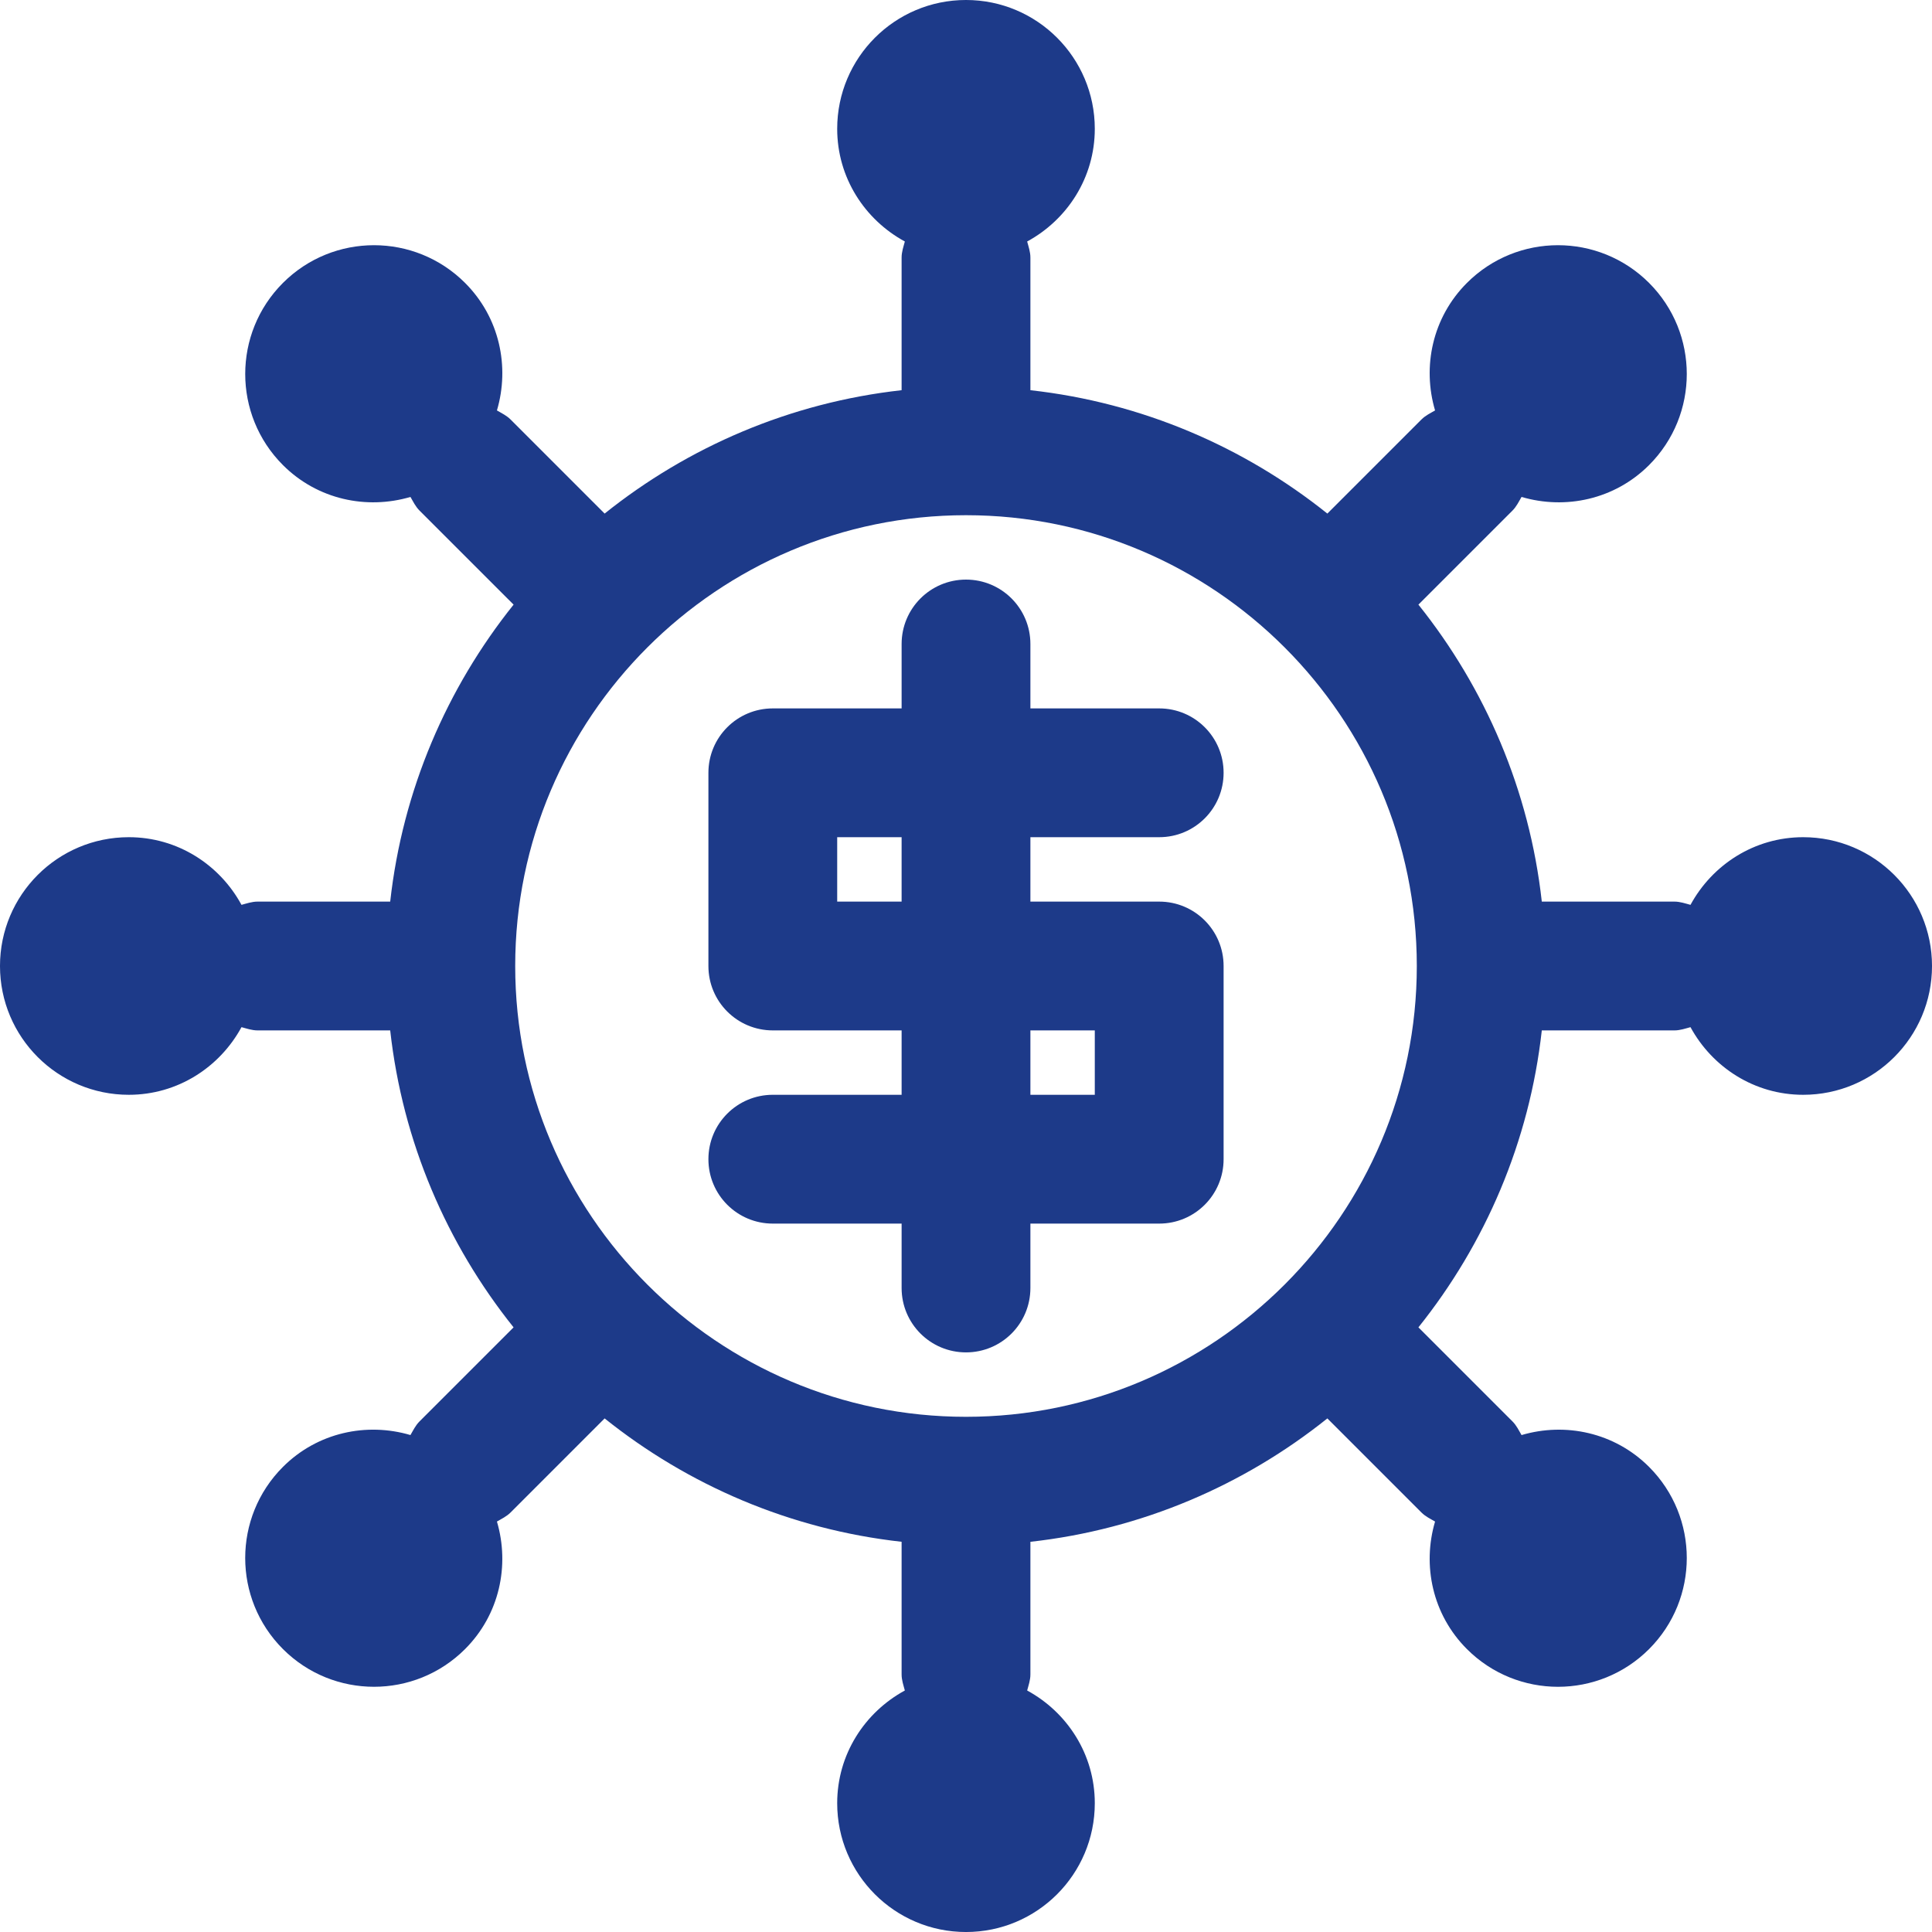
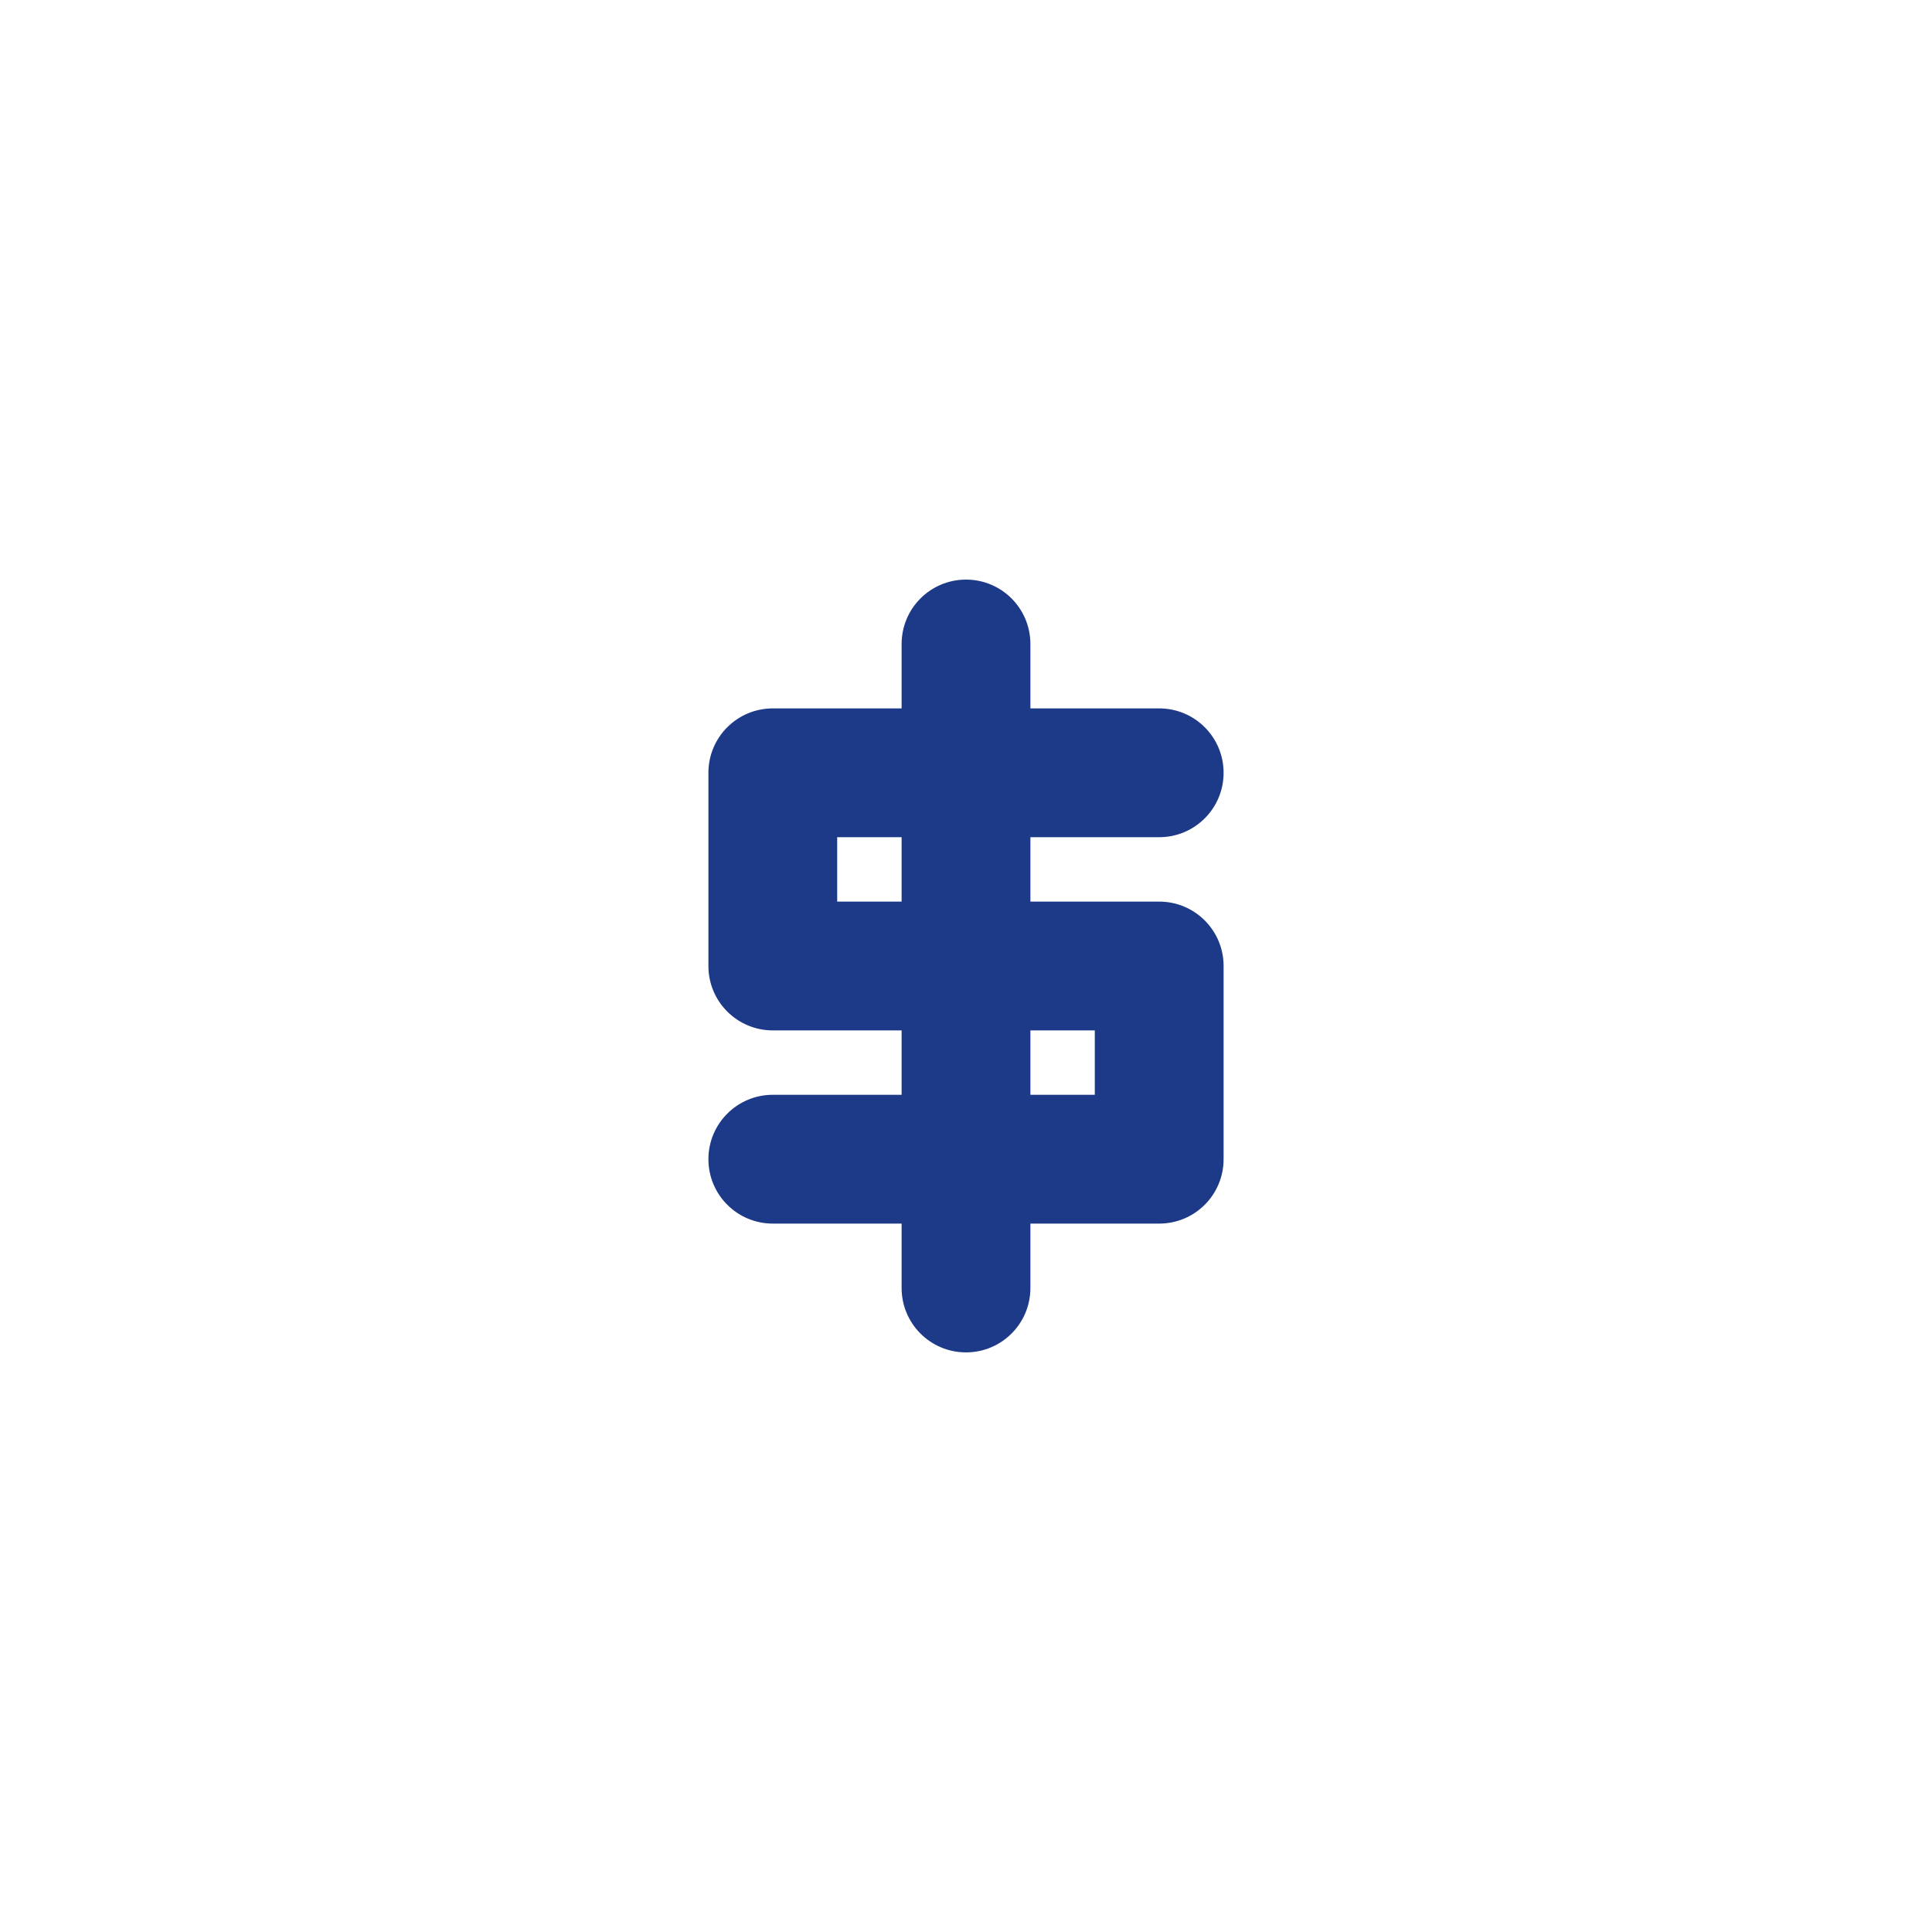
<svg xmlns="http://www.w3.org/2000/svg" height="300" viewBox="0 0 409.6 409.6" width="300">
  <g width="100%" height="100%" transform="matrix(1,0,0,1,0,0)">
    <path d="m245.762 191.148h-27.309v-13.656h27.309c7.547 0 13.652-6.105 13.652-13.652s-6.105-13.652-13.652-13.652h-27.309v-13.652c0-7.547-6.105-13.656-13.652-13.656s-13.652 6.109-13.652 13.656v13.652h-27.309c-7.547 0-13.652 6.105-13.652 13.652v40.961c0 7.547 6.105 13.652 13.652 13.652h27.309v13.652h-27.309c-7.547 0-13.652 6.109-13.652 13.656s6.105 13.652 13.652 13.652h27.309v13.652c0 7.547 6.105 13.652 13.652 13.652s13.652-6.105 13.652-13.652v-13.652h27.309c7.547 0 13.652-6.105 13.652-13.652v-40.961c0-7.547-6.105-13.652-13.652-13.652zm-68.27 0v-13.656h13.656v13.656zm54.613 40.957h-13.652v-13.652h13.652zm0 0" fill="#1d3a89" fill-opacity="1" data-original-color="#11ccd1ff" stroke="none" stroke-opacity="1" />
-     <path d="m382.293 177.492c-10.359 0-19.266 5.84-23.895 14.344-1.117-.297-2.203-.688-3.41-.688h-28.113c-2.629-23.66-12.016-45.281-26.16-62.961l19.938-19.934c.855-.859 1.348-1.902 1.926-2.898 9.285 2.738 19.711.574 27.039-6.754 10.66-10.664 10.66-27.953 0-38.617-10.668-10.664-27.953-10.664-38.617 0-7.328 7.328-9.496 17.75-6.754 27.035-1 .582-2.043 1.07-2.898 1.926l-19.938 19.938c-17.676-14.145-39.297-23.527-62.957-26.156v-28.113c0-1.211-.391-2.297-.688-3.414 8.504-4.625 14.34-13.531 14.34-23.891 0-15.082-12.227-27.309-27.305-27.309-15.082 0-27.309 12.227-27.309 27.309 0 10.359 5.84 19.266 14.344 23.891-.297 1.117-.688 2.203-.688 3.414v28.113c-23.66 2.629-45.281 12.012-62.961 26.156l-19.934-19.938c-.855-.855-1.898-1.344-2.898-1.926 2.742-9.281.574-19.707-6.754-27.035-10.664-10.664-27.953-10.664-38.617 0-10.66 10.664-10.66 27.953 0 38.617 7.328 7.328 17.754 9.492 27.039 6.754.578.996 1.066 2.039 1.926 2.898l19.938 19.934c-14.148 17.68-23.531 39.301-26.16 62.961h-28.113c-1.211 0-2.297.391-3.414.688-4.625-8.504-13.531-14.344-23.891-14.344-15.082 0-27.309 12.227-27.309 27.309 0 15.078 12.227 27.305 27.309 27.305 10.359 0 19.266-5.84 23.891-14.34 1.117.297 2.203.688 3.414.688h28.113c2.629 23.66 12.012 45.281 26.156 62.957l-19.938 19.938c-.855.855-1.344 1.898-1.926 2.895-9.281-2.738-19.707-.574-27.035 6.754-10.664 10.664-10.664 27.953 0 38.617 10.664 10.664 27.953 10.664 38.617 0 7.324-7.324 9.492-17.75 6.754-27.035.996-.582 2.043-1.07 2.898-1.926l19.934-19.938c17.68 14.145 39.297 23.527 62.961 26.156v28.117c0 1.211.391 2.297.688 3.41-8.504 4.629-14.344 13.535-14.344 23.895 0 15.082 12.227 27.309 27.309 27.309 15.078 0 27.305-12.227 27.305-27.309 0-10.359-5.836-19.266-14.34-23.895.297-1.113.688-2.199.688-3.41v-28.113c23.66-2.629 45.281-12.012 62.957-26.16l19.938 19.938c.855.859 1.898 1.344 2.898 1.926-2.742 9.285-.574 19.711 6.754 27.039 10.664 10.664 27.953 10.664 38.617 0 10.66-10.664 10.66-27.953 0-38.621-7.328-7.324-17.754-9.492-27.039-6.75-.578-1-1.066-2.043-1.926-2.898l-19.938-19.938c14.148-17.676 23.531-39.297 26.16-62.957h28.113c1.207 0 2.293-.391 3.41-.688 4.629 8.5 13.535 14.34 23.895 14.34 15.082 0 27.309-12.227 27.309-27.305 0-15.082-12.227-27.309-27.309-27.309zm-177.492 122.883c-52.695 0-95.574-42.883-95.574-95.574 0-52.695 42.879-95.574 95.574-95.574 52.691 0 95.574 42.879 95.574 95.574 0 52.691-42.883 95.574-95.574 95.574zm0 0" fill="#1d3a89" fill-opacity="1" data-original-color="#000000ff" stroke="none" stroke-opacity="1" />
  </g>
</svg>